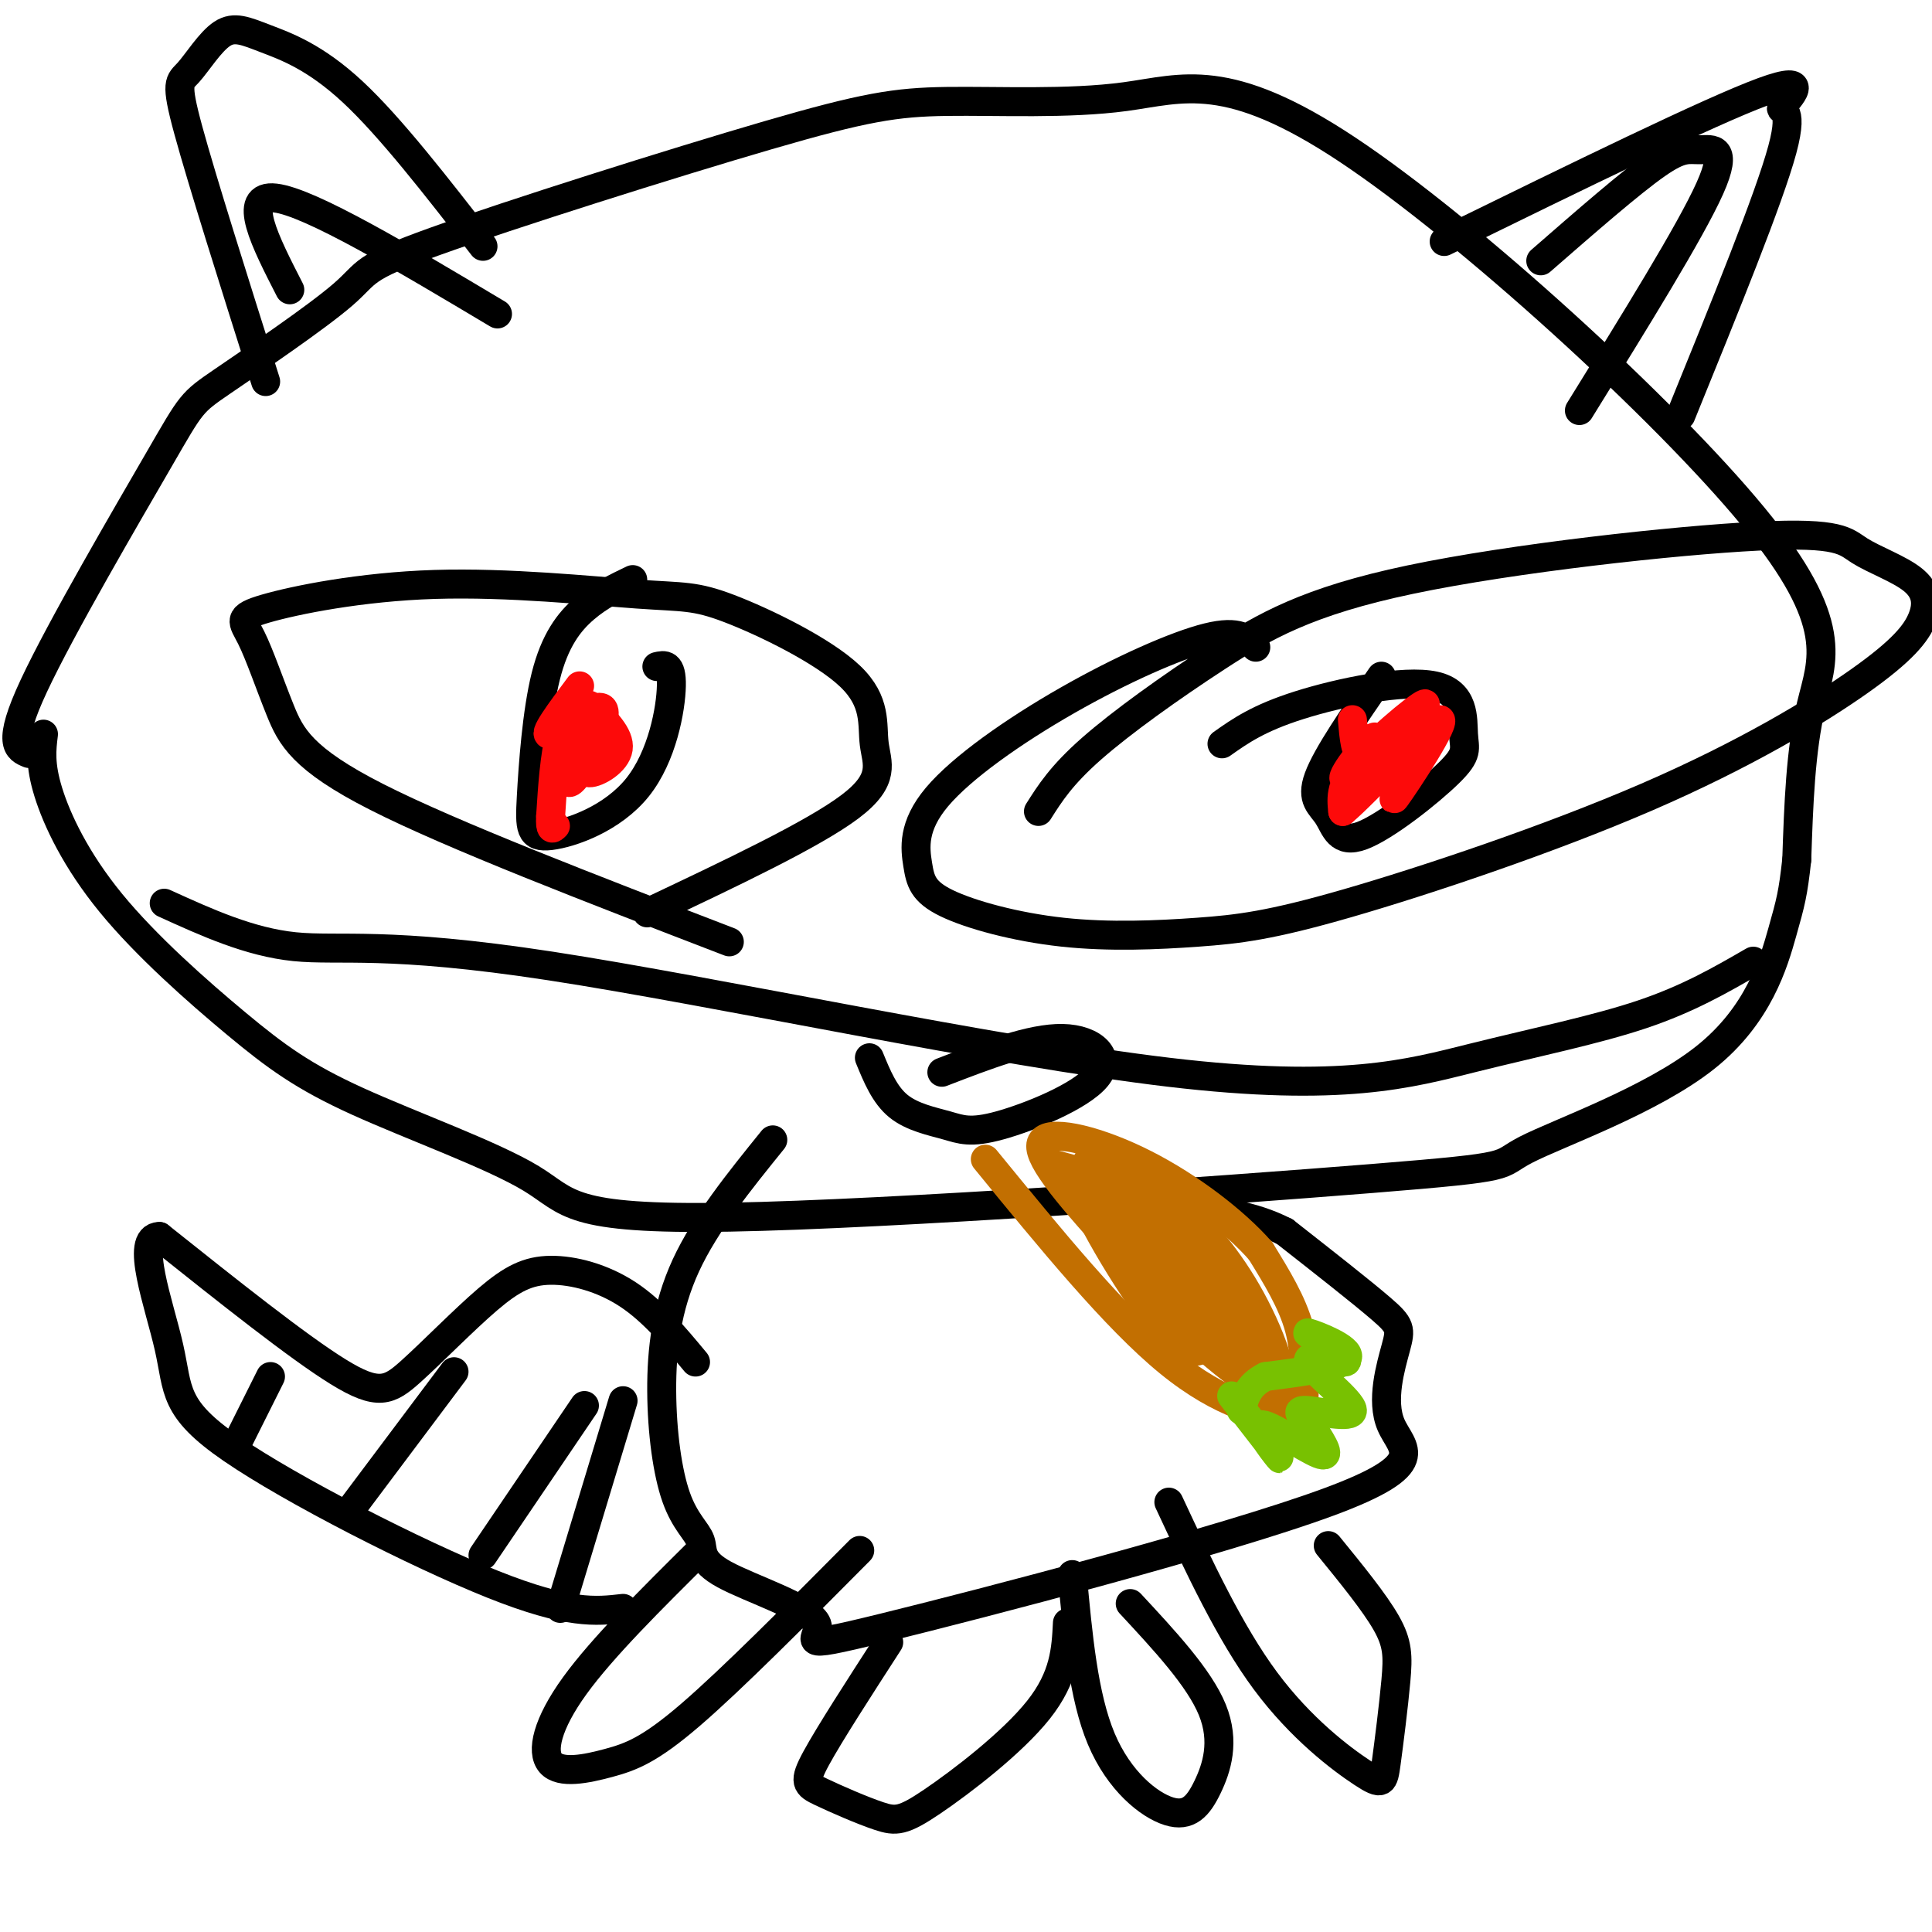
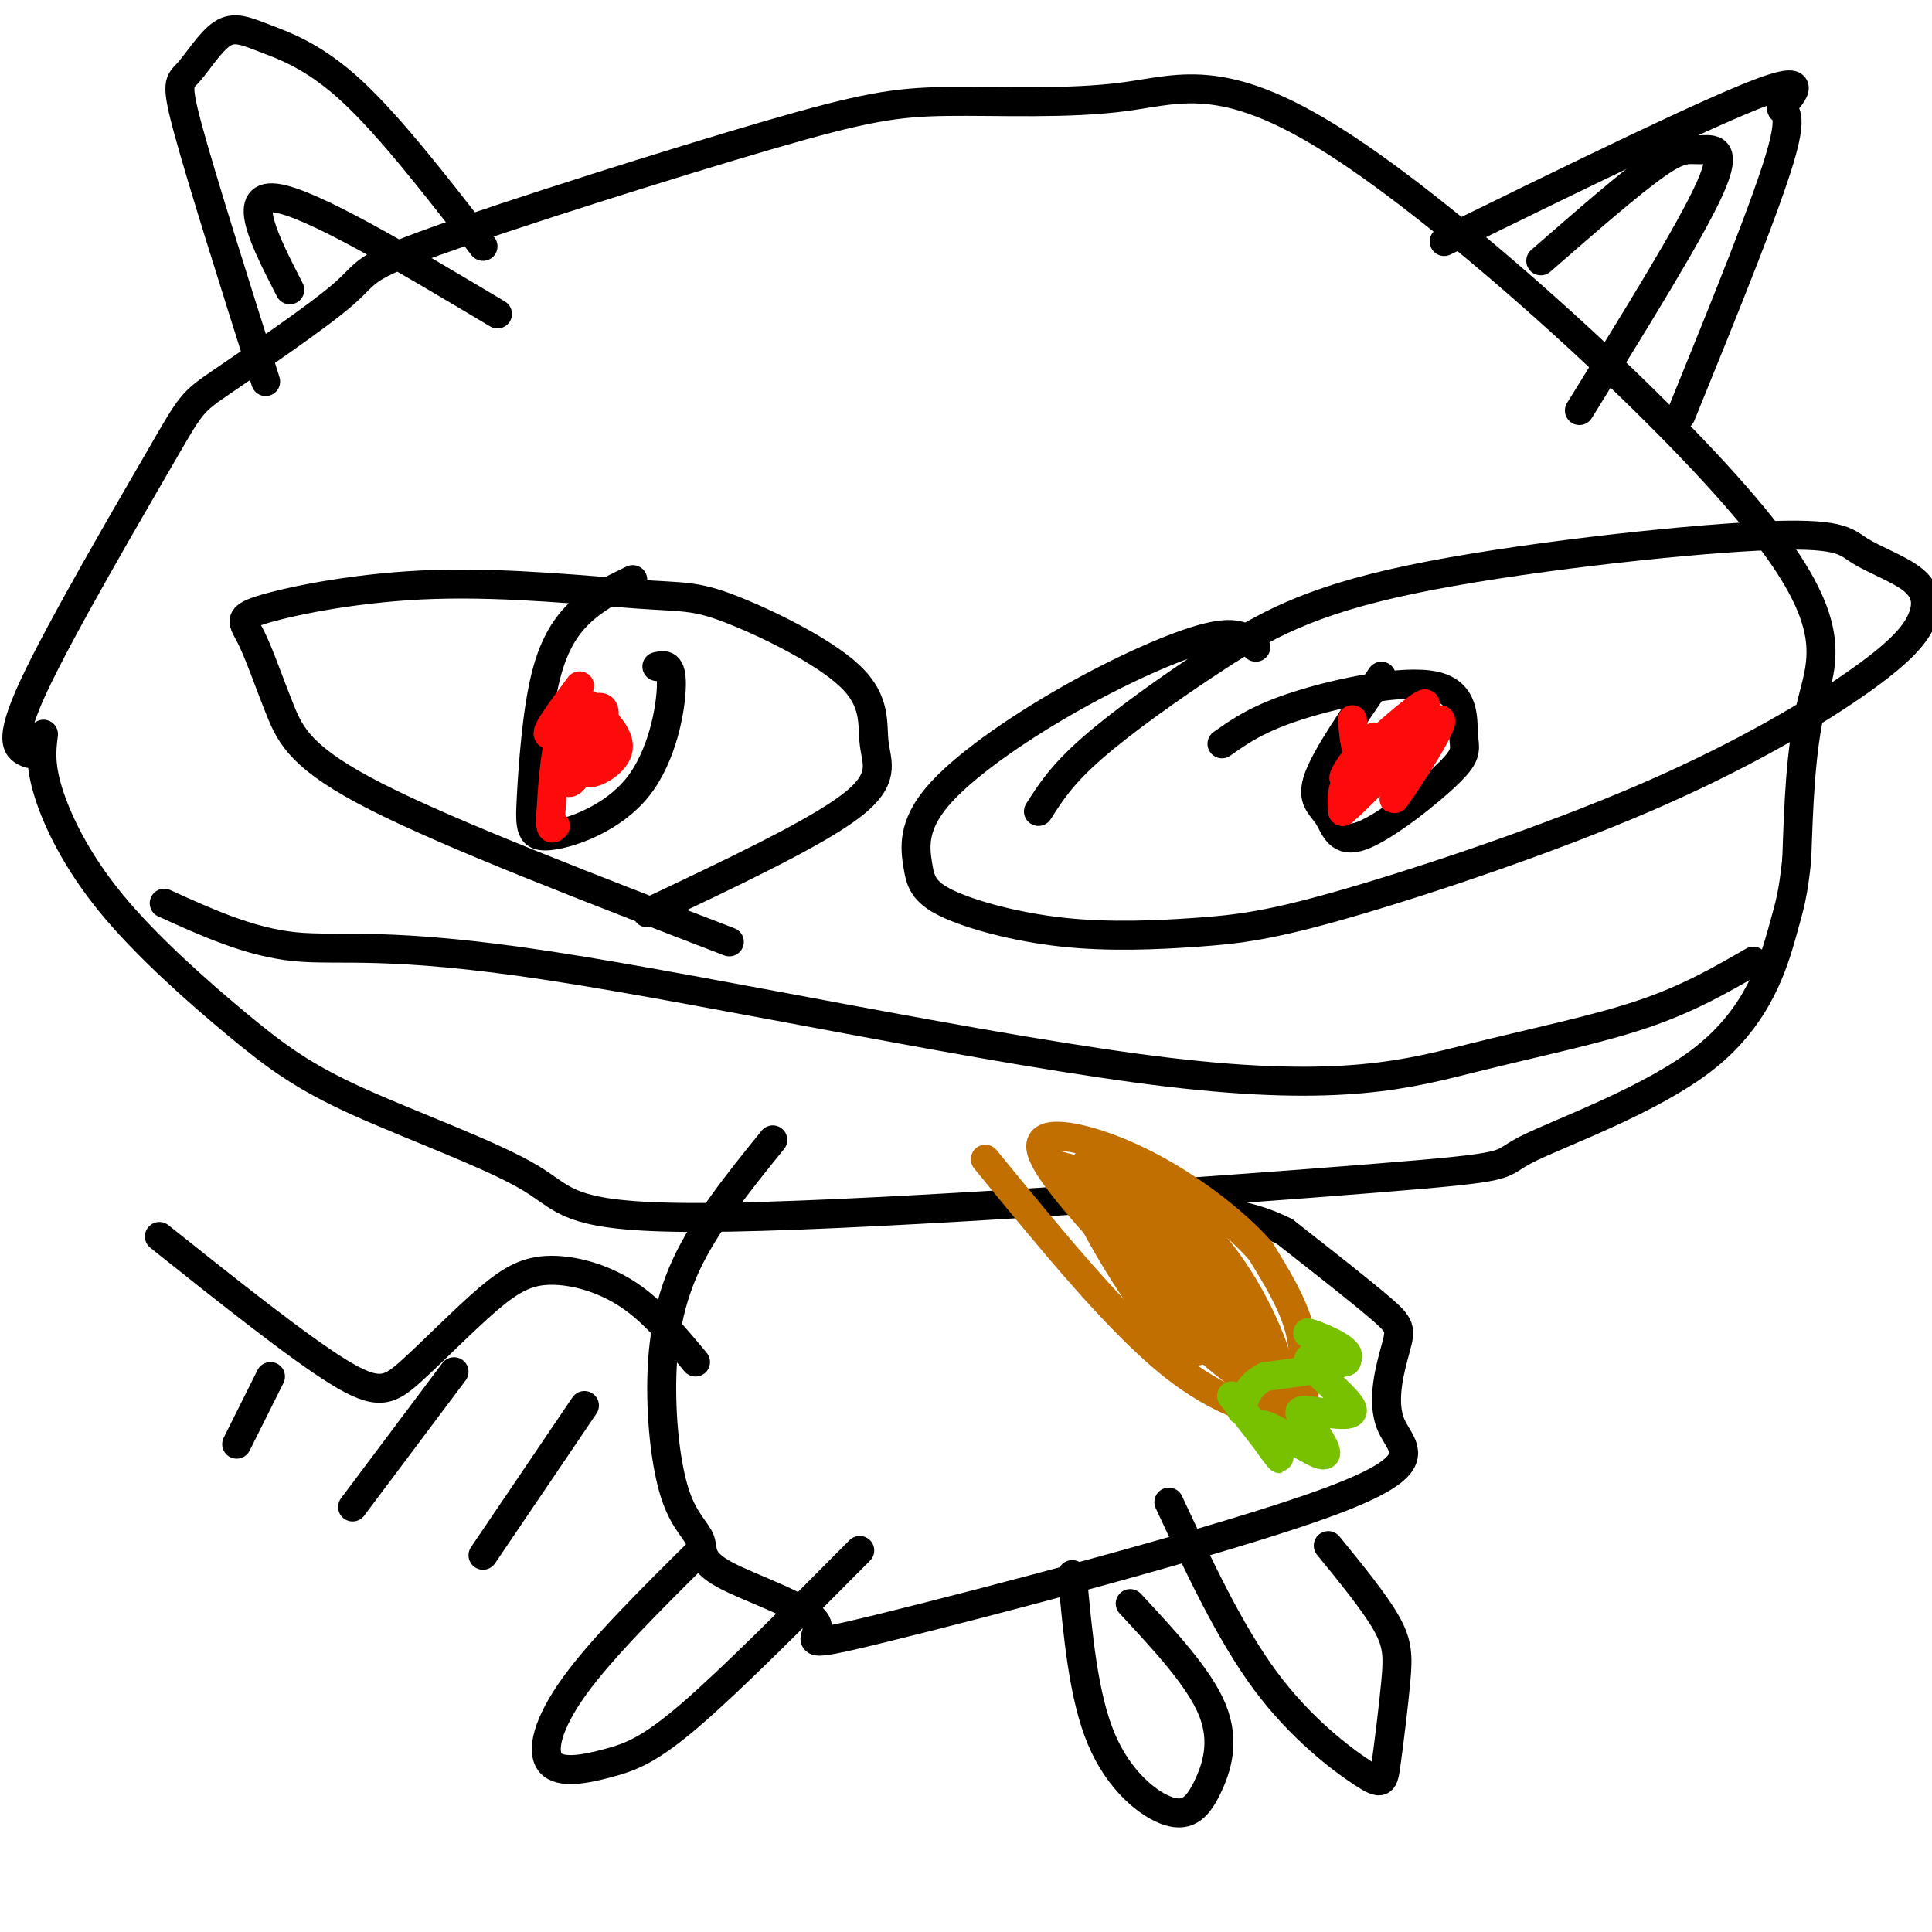
<svg xmlns="http://www.w3.org/2000/svg" viewBox="0 0 400 400" version="1.1">
  <g fill="none" stroke="#000000" stroke-width="6" stroke-linecap="round" stroke-linejoin="round">
    <path d="M134,189c17.214,-8.142 34.429,-16.284 42,-22c7.571,-5.716 5.499,-9.008 5,-13c-0.499,-3.992 0.575,-8.686 -5,-14c-5.575,-5.314 -17.799,-11.249 -25,-14c-7.201,-2.751 -9.380,-2.318 -19,-3c-9.620,-0.682 -26.681,-2.479 -42,-2c-15.319,0.479 -28.898,3.233 -35,5c-6.102,1.767 -4.728,2.546 -3,6c1.728,3.454 3.812,9.584 6,15c2.188,5.416 4.482,10.119 20,18c15.518,7.881 44.259,18.941 73,30" />
    <path d="M260,134c-1.726,-1.810 -3.453,-3.621 -10,-2c-6.547,1.621 -17.915,6.673 -29,13c-11.085,6.327 -21.885,13.928 -27,20c-5.115,6.072 -4.543,10.616 -4,14c0.543,3.384 1.058,5.609 6,8c4.942,2.391 14.310,4.948 24,6c9.690,1.052 19.700,0.598 28,0c8.300,-0.598 14.888,-1.341 31,-6c16.112,-4.659 41.748,-13.234 62,-22c20.252,-8.766 35.121,-17.721 44,-24c8.879,-6.279 11.768,-9.881 13,-13c1.232,-3.119 0.807,-5.756 -2,-8c-2.807,-2.244 -7.995,-4.097 -11,-6c-3.005,-1.903 -3.827,-3.858 -21,-3c-17.173,0.858 -50.696,4.529 -72,9c-21.304,4.471 -30.390,9.742 -40,16c-9.610,6.258 -19.746,13.502 -26,19c-6.254,5.498 -8.627,9.249 -11,13" />
    <path d="M286,140c-5.649,8.186 -11.297,16.371 -13,21c-1.703,4.629 0.541,5.701 2,8c1.459,2.299 2.135,5.823 7,4c4.865,-1.823 13.920,-8.994 18,-13c4.080,-4.006 3.186,-4.847 3,-8c-0.186,-3.153 0.334,-8.618 -6,-10c-6.334,-1.382 -19.524,1.319 -28,4c-8.476,2.681 -12.238,5.340 -16,8" />
    <path d="M131,120c-3.409,1.634 -6.819,3.268 -10,6c-3.181,2.732 -6.135,6.563 -8,14c-1.865,7.437 -2.641,18.479 -3,25c-0.359,6.521 -0.303,8.521 4,8c4.303,-0.521 12.851,-3.563 18,-10c5.149,-6.437 6.900,-16.268 7,-21c0.100,-4.732 -1.450,-4.366 -3,-4" />
    <path d="M6,156c-2.325,-0.946 -4.650,-1.892 1,-14c5.650,-12.108 19.275,-35.379 26,-47c6.725,-11.621 6.551,-11.591 13,-16c6.449,-4.409 19.523,-13.255 25,-18c5.477,-4.745 3.358,-5.389 19,-11c15.642,-5.611 49.046,-16.189 69,-22c19.954,-5.811 26.458,-6.855 37,-7c10.542,-0.145 25.123,0.610 37,-1c11.877,-1.610 21.049,-5.586 46,11c24.951,16.586 65.679,53.735 84,76c18.321,22.265 14.235,29.647 12,39c-2.235,9.353 -2.617,20.676 -3,32" />
    <path d="M372,178c-0.780,7.064 -1.230,8.722 -3,15c-1.770,6.278 -4.862,17.174 -16,26c-11.138,8.826 -30.323,15.581 -37,19c-6.677,3.419 -0.846,3.504 -32,6c-31.154,2.496 -99.294,7.405 -133,8c-33.706,0.595 -32.980,-3.124 -41,-8c-8.020,-4.876 -24.787,-10.909 -36,-16c-11.213,-5.091 -16.871,-9.241 -25,-16c-8.129,-6.759 -18.727,-16.127 -26,-25c-7.273,-8.873 -11.221,-17.249 -13,-23c-1.779,-5.751 -1.390,-8.875 -1,-12" />
    <path d="M34,187c8.847,4.028 17.693,8.056 27,9c9.307,0.944 19.074,-1.197 53,4c33.926,5.197 92.011,17.733 128,22c35.989,4.267 49.882,0.264 63,-3c13.118,-3.264 25.462,-5.790 35,-9c9.538,-3.210 16.269,-7.105 23,-11" />
-     <path d="M180,219c1.571,3.835 3.141,7.669 6,10c2.859,2.331 7.006,3.158 10,4c2.994,0.842 4.833,1.700 11,0c6.167,-1.700 16.660,-5.958 20,-10c3.340,-4.042 -0.474,-7.869 -7,-8c-6.526,-0.131 -15.763,3.435 -25,7" />
    <path d="M160,236c-6.993,8.649 -13.986,17.299 -18,26c-4.014,8.701 -5.050,17.454 -5,26c0.050,8.546 1.187,16.883 3,22c1.813,5.117 4.301,7.012 5,9c0.699,1.988 -0.391,4.069 5,7c5.391,2.931 17.262,6.713 19,10c1.738,3.287 -6.659,6.079 14,1c20.659,-5.079 70.373,-18.029 92,-26c21.627,-7.971 15.168,-10.961 13,-16c-2.168,-5.039 -0.045,-12.126 1,-16c1.045,-3.874 1.013,-4.535 -3,-8c-4.013,-3.465 -12.006,-9.732 -20,-16" />
    <path d="M266,255c-6.833,-3.500 -13.917,-4.250 -21,-5" />
    <path d="M145,321c-10.139,10.048 -20.278,20.096 -26,28c-5.722,7.904 -7.029,13.665 -5,16c2.029,2.335 7.392,1.244 12,0c4.608,-1.244 8.459,-2.641 17,-10c8.541,-7.359 21.770,-20.679 35,-34" />
-     <path d="M184,340c-6.134,9.494 -12.268,18.988 -15,24c-2.732,5.012 -2.064,5.542 1,7c3.064,1.458 8.522,3.844 12,5c3.478,1.156 4.975,1.080 11,-3c6.025,-4.080 16.579,-12.166 22,-19c5.421,-6.834 5.711,-12.417 6,-18" />
    <path d="M222,326c1.158,12.612 2.316,25.225 6,34c3.684,8.775 9.895,13.713 14,15c4.105,1.287 6.105,-1.077 8,-5c1.895,-3.923 3.684,-9.407 1,-16c-2.684,-6.593 -9.842,-14.297 -17,-22" />
    <path d="M242,311c6.324,13.545 12.649,27.090 20,37c7.351,9.910 15.729,16.186 20,19c4.271,2.814 4.433,2.167 5,-2c0.567,-4.167 1.537,-11.853 2,-17c0.463,-5.147 0.418,-7.756 -2,-12c-2.418,-4.244 -7.209,-10.122 -12,-16" />
    <path d="M144,282c-4.386,-5.279 -8.772,-10.557 -14,-14c-5.228,-3.443 -11.299,-5.050 -16,-5c-4.701,0.050 -8.033,1.756 -13,6c-4.967,4.244 -11.568,11.027 -16,15c-4.432,3.973 -6.695,5.135 -15,0c-8.305,-5.135 -22.653,-16.568 -37,-28" />
-     <path d="M33,256c-5.284,0.035 0.006,14.123 2,23c1.994,8.877 0.691,12.544 13,21c12.309,8.456 38.231,21.702 54,28c15.769,6.298 21.384,5.649 27,5" />
    <path d="M49,299c0.000,0.000 7.000,-14.000 7,-14" />
    <path d="M73,312c0.000,0.000 21.000,-28.000 21,-28" />
    <path d="M100,322c0.000,0.000 21.000,-31.000 21,-31" />
-     <path d="M116,333c0.000,0.000 13.000,-43.000 13,-43" />
    <path d="M55,79c-6.596,-20.860 -13.192,-41.720 -16,-52c-2.808,-10.280 -1.827,-9.981 0,-12c1.827,-2.019 4.500,-6.356 7,-8c2.500,-1.644 4.827,-0.597 9,1c4.173,1.597 10.192,3.742 18,11c7.808,7.258 17.404,19.629 27,32" />
    <path d="M60,60c-5.083,-9.917 -10.167,-19.833 -3,-19c7.167,0.833 26.583,12.417 46,24" />
    <path d="M299,50c27.565,-13.500 55.131,-27.000 66,-31c10.869,-4.000 5.042,1.500 4,3c-1.042,1.500 2.702,-1.000 0,9c-2.702,10.000 -11.851,32.500 -21,55" />
    <path d="M319,54c9.345,-8.149 18.690,-16.298 24,-20c5.310,-3.702 6.583,-2.958 9,-3c2.417,-0.042 5.976,-0.869 2,8c-3.976,8.869 -15.488,27.435 -27,46" />
  </g>
  <g fill="none" stroke="#FD0A0A" stroke-width="6" stroke-linecap="round" stroke-linejoin="round">
    <path d="M120,142c-4.008,5.363 -8.015,10.726 -6,10c2.015,-0.726 10.054,-7.540 11,-5c0.946,2.540 -5.200,14.433 -7,15c-1.800,0.567 0.746,-10.194 1,-14c0.254,-3.806 -1.785,-0.659 -3,4c-1.215,4.659 -1.608,10.829 -2,17" />
    <path d="M114,169c-0.167,3.167 0.417,2.583 1,2" />
    <path d="M280,149c0.311,3.682 0.622,7.363 2,7c1.378,-0.363 3.822,-4.771 2,-3c-1.822,1.771 -7.911,9.722 -5,8c2.911,-1.722 14.822,-13.118 16,-15c1.178,-1.882 -8.378,5.748 -13,11c-4.622,5.252 -4.311,8.126 -4,11" />
    <path d="M278,168c4.548,-3.726 17.917,-18.542 20,-19c2.083,-0.458 -7.119,13.440 -9,16c-1.881,2.560 3.560,-6.220 9,-15" />
    <path d="M122,146c3.200,3.133 6.400,6.267 6,9c-0.400,2.733 -4.400,5.067 -6,5c-1.600,-0.067 -0.800,-2.533 0,-5" />
  </g>
  <g fill="none" stroke="#C26F01" stroke-width="6" stroke-linecap="round" stroke-linejoin="round">
    <path d="M204,240c13.459,16.470 26.919,32.941 38,42c11.081,9.059 19.785,10.707 24,11c4.215,0.293 3.943,-0.767 4,-4c0.057,-3.233 0.445,-8.638 -1,-14c-1.445,-5.362 -4.722,-10.681 -8,-16" />
    <path d="M261,259c-5.326,-6.072 -14.640,-13.251 -24,-18c-9.360,-4.749 -18.765,-7.068 -21,-5c-2.235,2.068 2.700,8.523 13,20c10.300,11.477 25.965,27.974 31,31c5.035,3.026 -0.562,-7.421 -5,-14c-4.438,-6.579 -7.719,-9.289 -11,-12" />
    <path d="M244,261c-7.116,-7.379 -19.405,-19.826 -21,-18c-1.595,1.826 7.505,17.927 14,27c6.495,9.073 10.384,11.119 12,9c1.616,-2.119 0.959,-8.403 1,-12c0.041,-3.597 0.780,-4.507 -4,-10c-4.780,-5.493 -15.080,-15.569 -19,-17c-3.920,-1.431 -1.460,5.785 1,13" />
    <path d="M228,253c0.889,3.959 2.613,7.355 10,15c7.387,7.645 20.437,19.539 25,20c4.563,0.461 0.637,-10.510 -4,-19c-4.637,-8.490 -9.986,-14.498 -15,-19c-5.014,-4.502 -9.691,-7.496 -12,-8c-2.309,-0.504 -2.248,1.484 -1,5c1.248,3.516 3.682,8.562 11,17c7.318,8.438 19.519,20.268 24,24c4.481,3.732 1.240,-0.634 -2,-5" />
    <path d="M264,283c-3.600,-6.644 -11.600,-20.756 -20,-29c-8.400,-8.244 -17.200,-10.622 -26,-13" />
  </g>
  <g fill="none" stroke="#78C101" stroke-width="6" stroke-linecap="round" stroke-linejoin="round">
    <path d="M255,289c5.042,6.494 10.083,12.988 10,13c-0.083,0.012 -5.292,-6.458 -4,-7c1.292,-0.542 9.083,4.845 12,6c2.917,1.155 0.958,-1.923 -1,-5" />
    <path d="M272,296c-1.392,-1.844 -4.373,-3.956 -2,-4c2.373,-0.044 10.100,1.978 10,0c-0.100,-1.978 -8.027,-7.956 -9,-10c-0.973,-2.044 5.008,-0.156 7,0c1.992,0.156 -0.004,-1.422 -2,-3" />
    <path d="M276,279c-2.119,-1.393 -6.417,-3.375 -5,-3c1.417,0.375 8.548,3.107 8,5c-0.548,1.893 -8.774,2.946 -17,4" />
    <path d="M262,285c-3.667,1.833 -4.333,4.417 -5,7" />
  </g>
</svg>